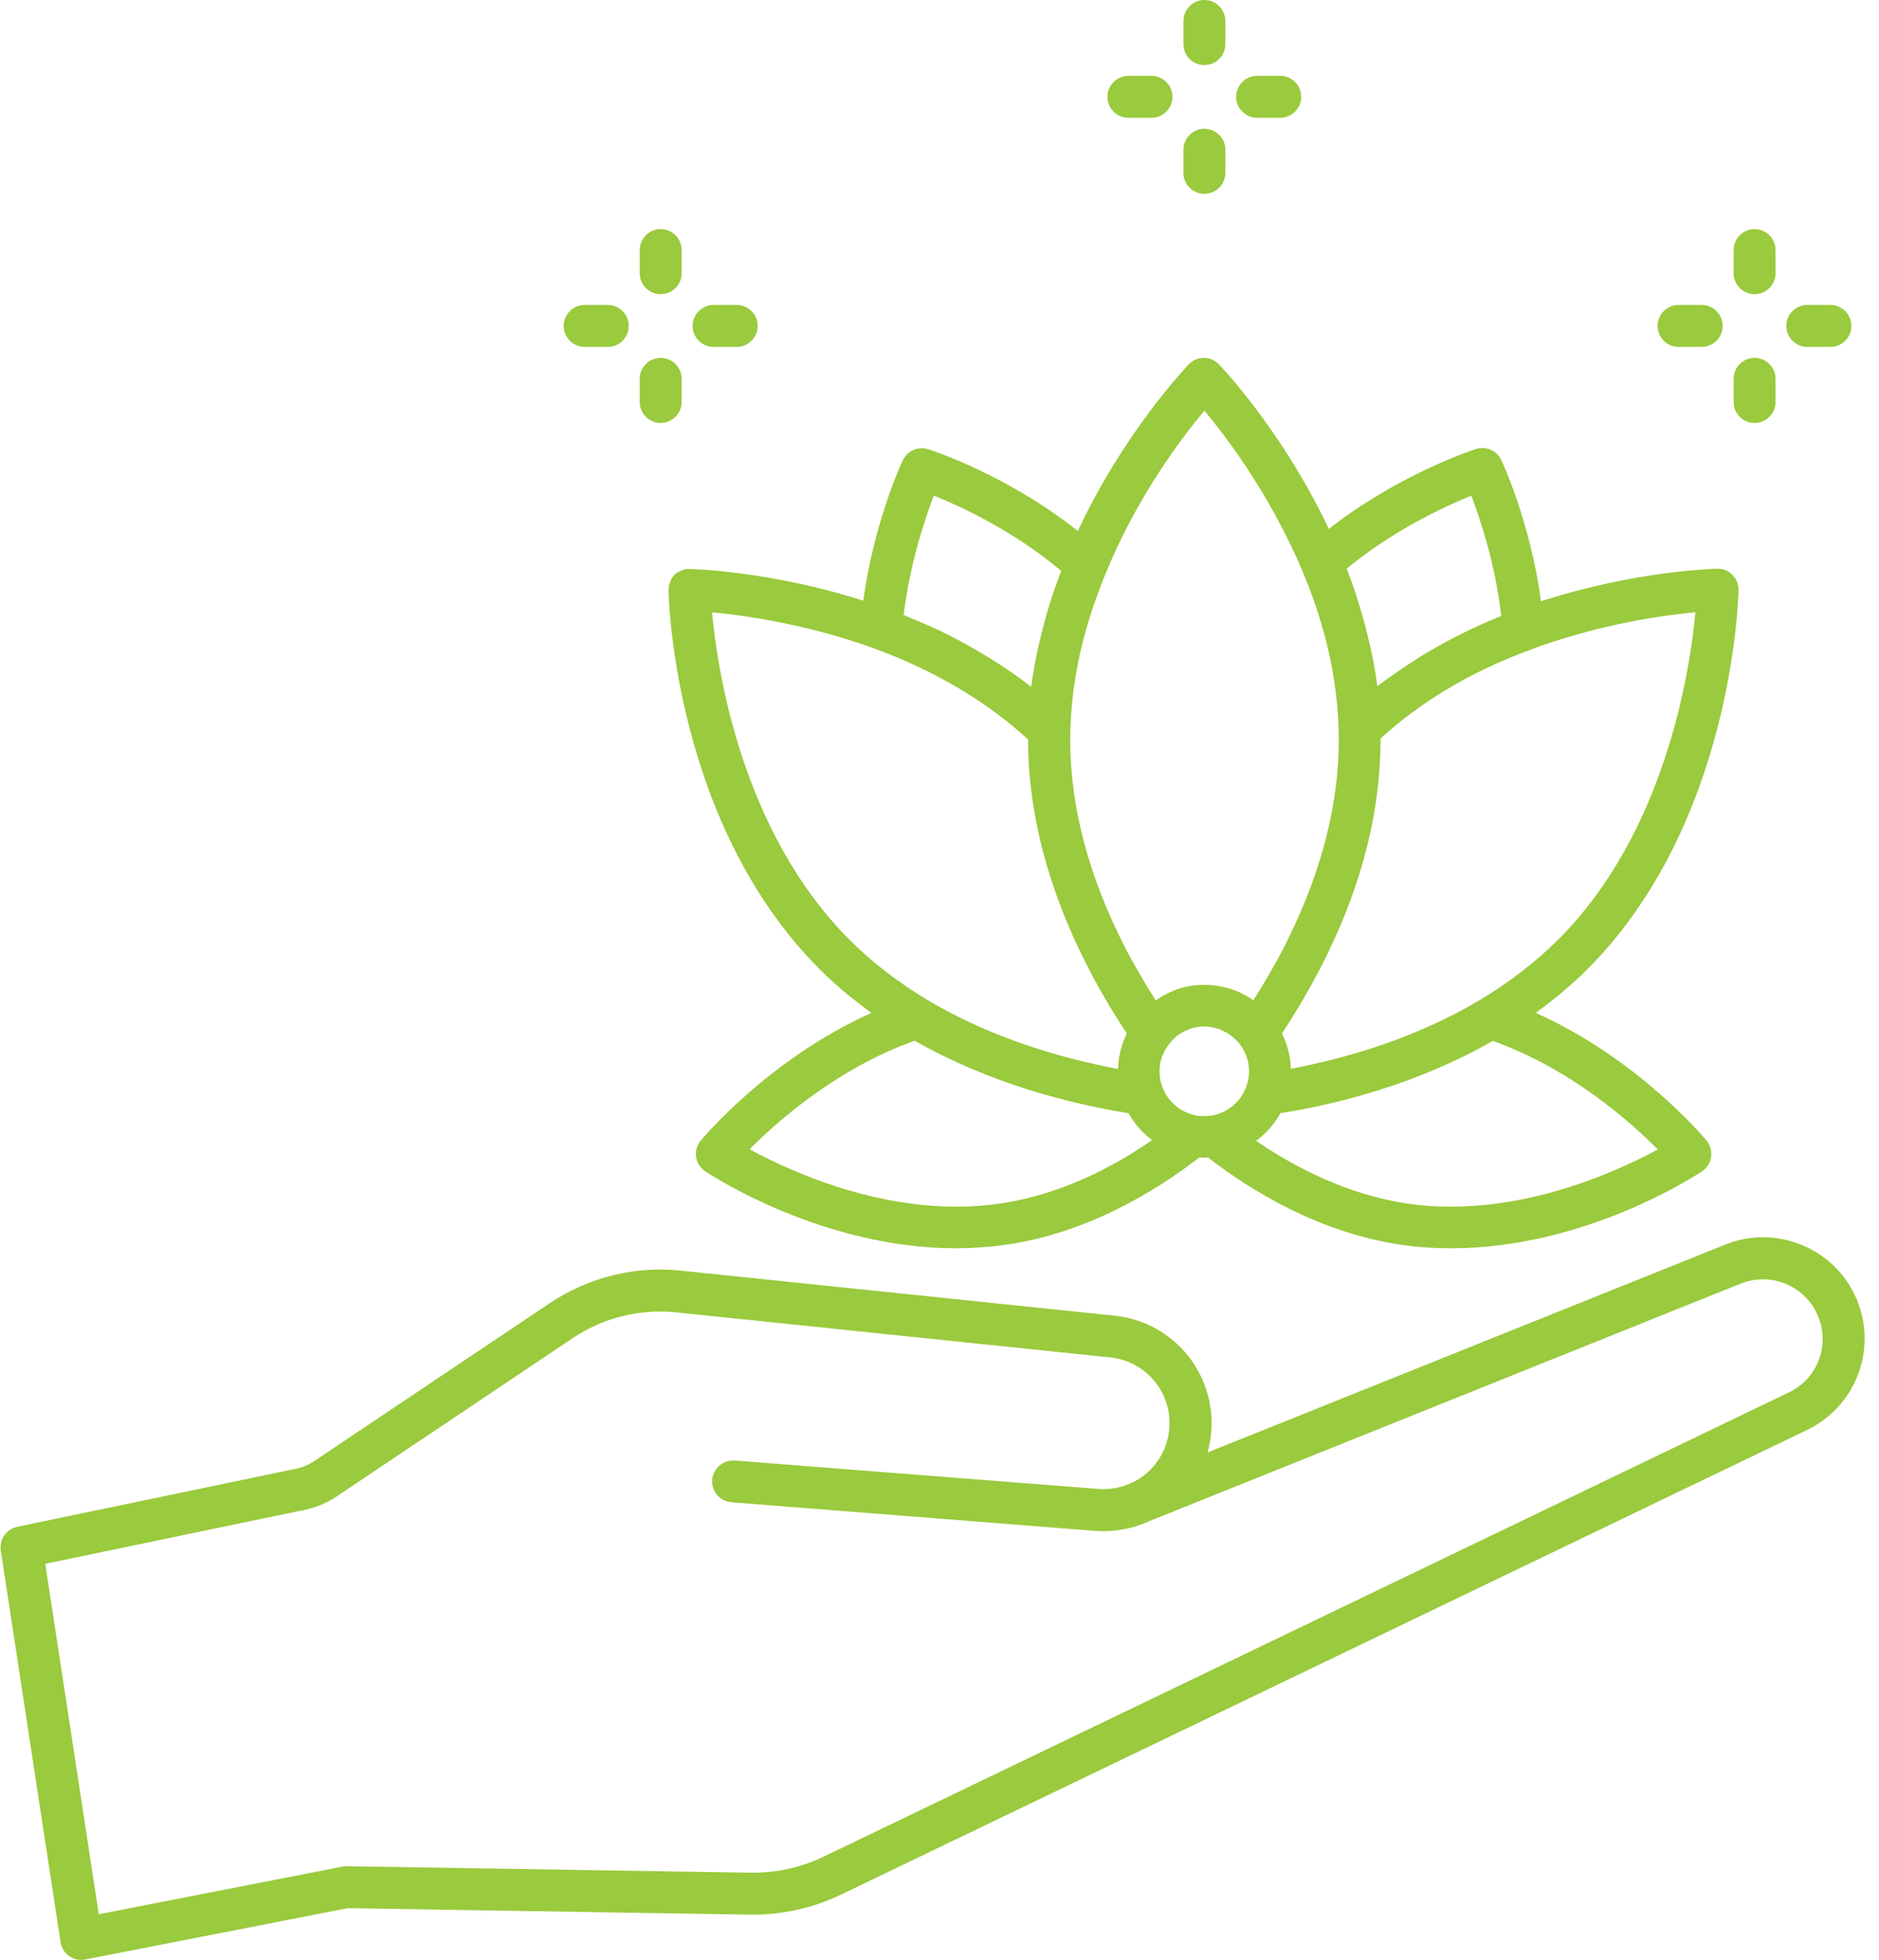
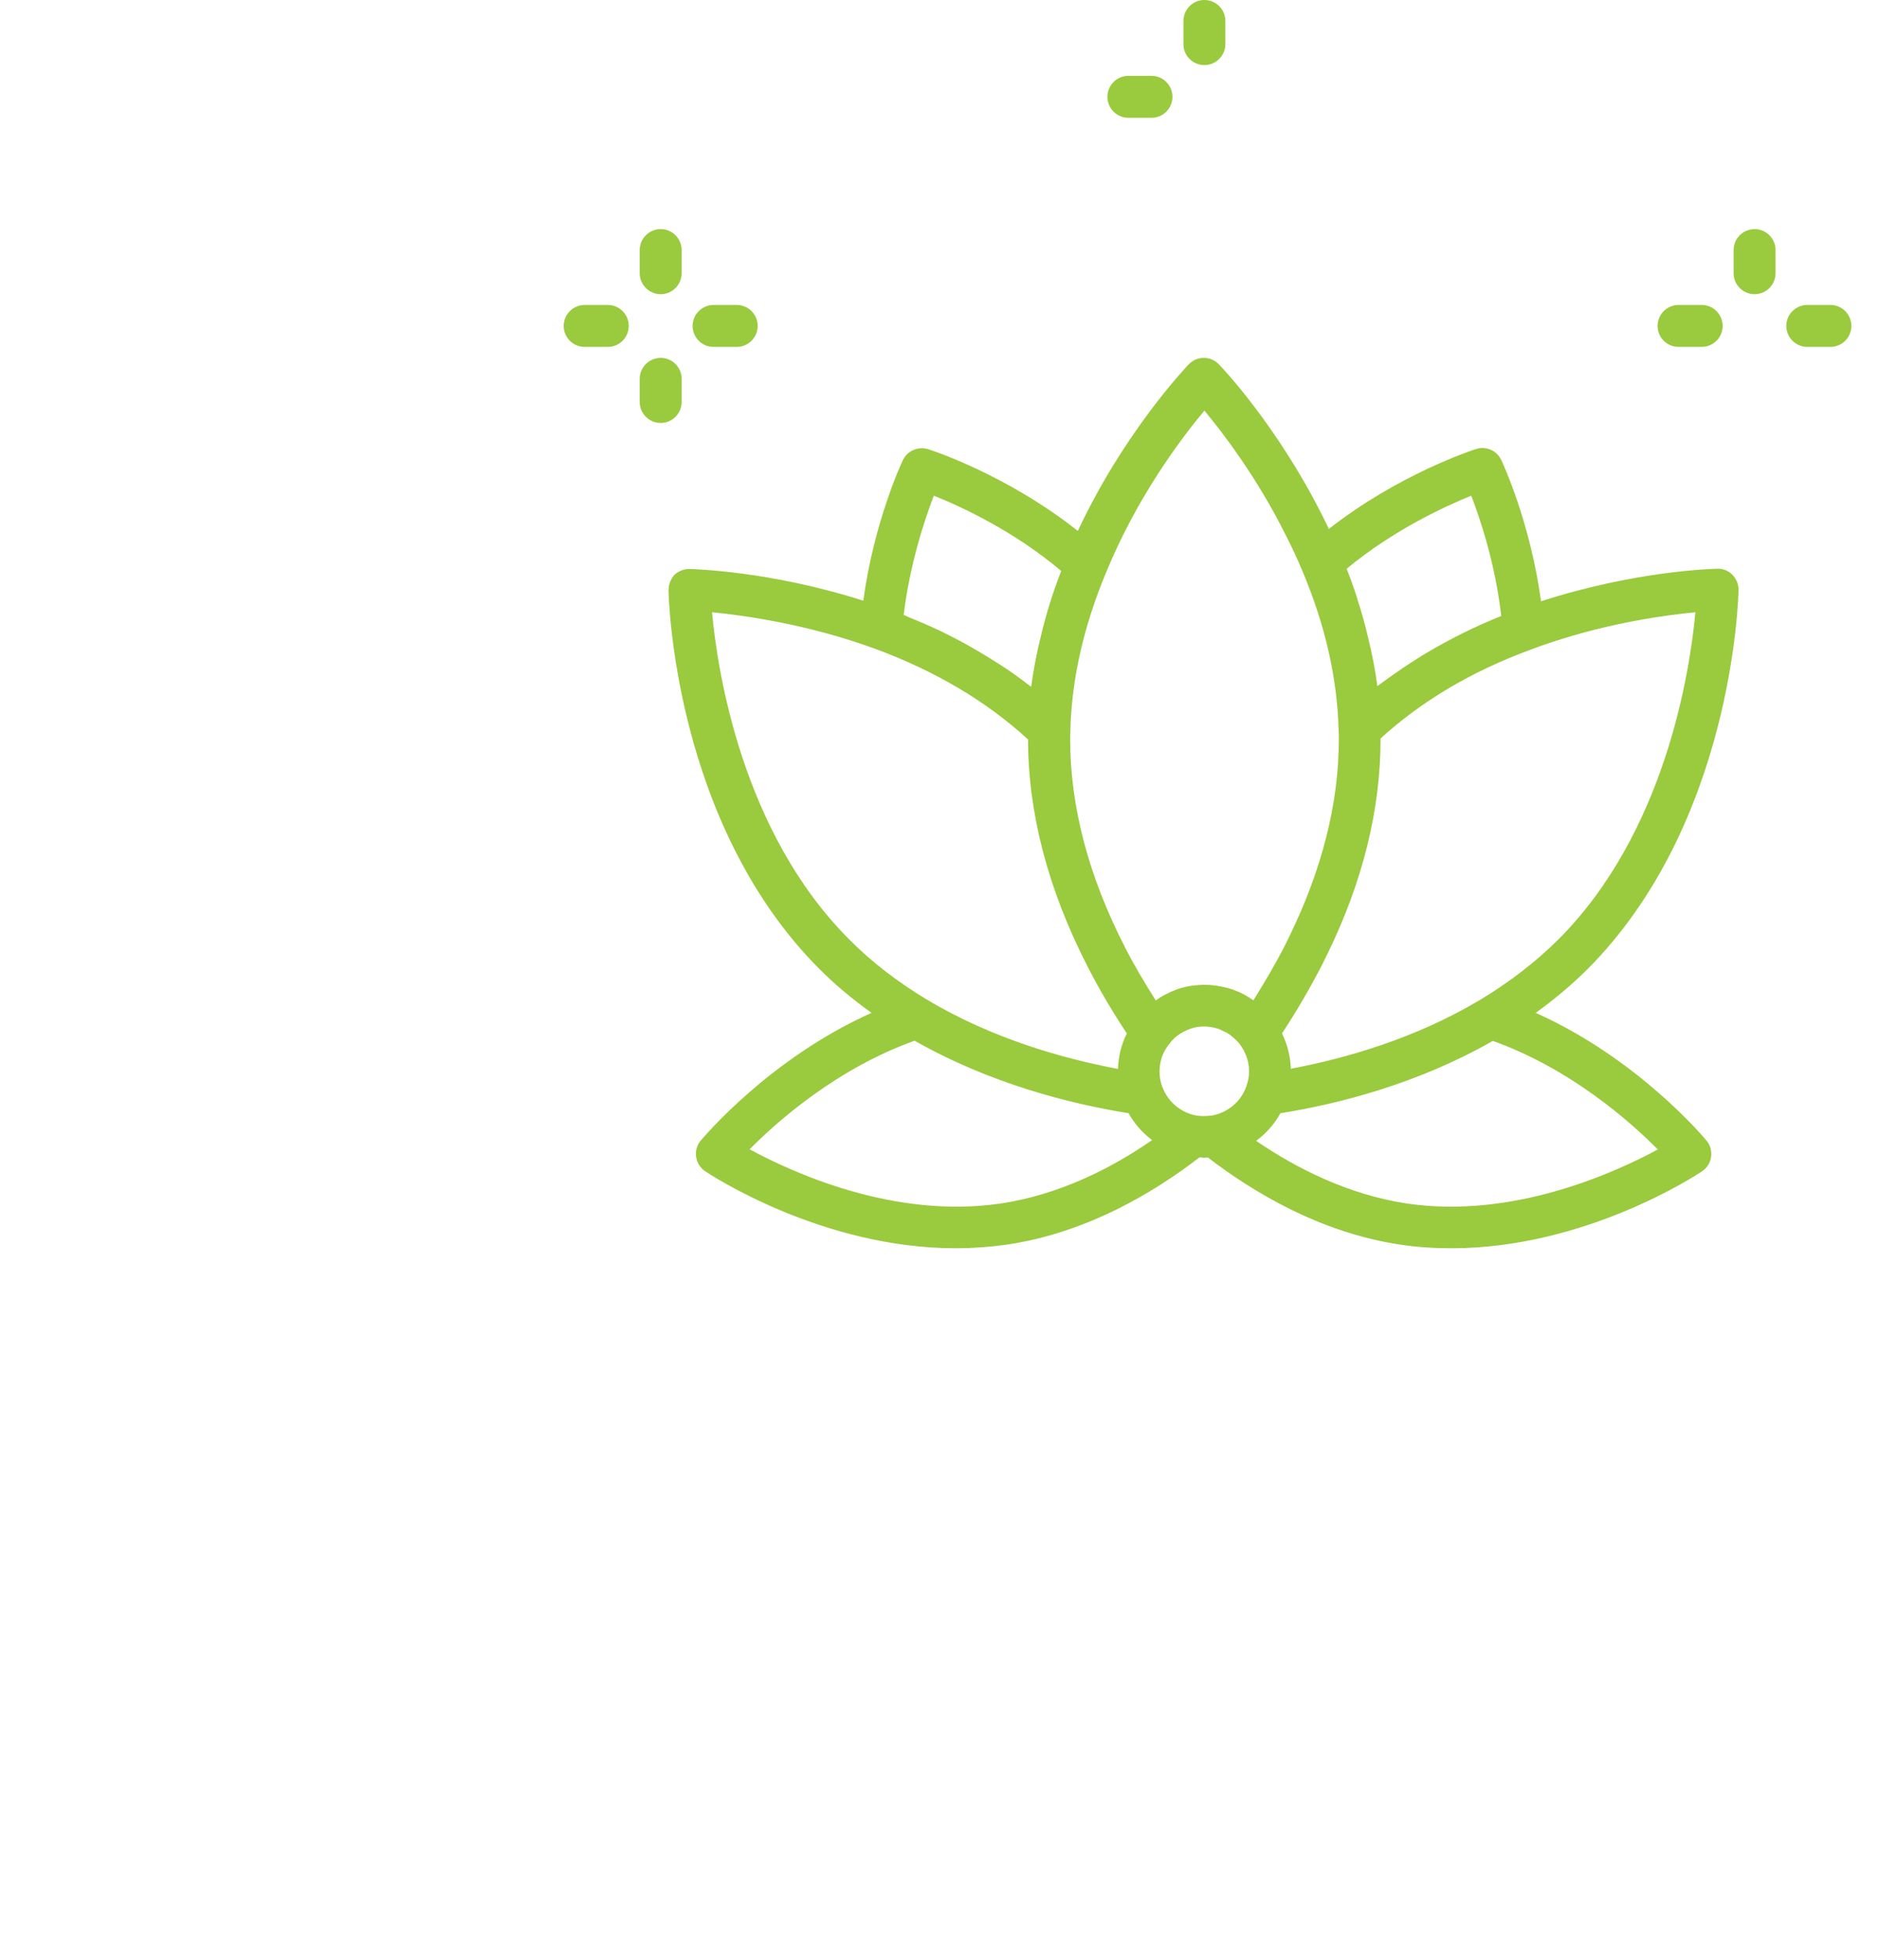
<svg xmlns="http://www.w3.org/2000/svg" fill="#000000" height="100" preserveAspectRatio="xMidYMid meet" version="1" viewBox="2.4 0.0 95.9 100.0" width="95.9" zoomAndPan="magnify">
  <g fill="#9aca3d" id="change1_1">
    <path d="M36.52,30.12c0.01,0.48,0.31,11.94,7.72,19.34c0.79,0.79,1.68,1.53,2.64,2.22c-5.21,2.33-8.56,6.34-8.72,6.52 c-0.19,0.23-0.28,0.54-0.23,0.83c0.04,0.3,0.21,0.56,0.46,0.73c0.27,0.18,5.95,3.93,12.79,3.93c0.84,0,1.7-0.06,2.57-0.18 c4.13-0.6,7.59-2.7,9.87-4.46c0.08,0,0.16,0.02,0.24,0.02c0.06,0,0.13-0.01,0.19-0.01c2.28,1.75,5.74,3.85,9.86,4.45 c0.87,0.13,1.73,0.18,2.57,0.18c6.85,0,12.53-3.75,12.79-3.93c0.25-0.17,0.42-0.43,0.46-0.73s-0.04-0.6-0.23-0.83 c-0.16-0.19-3.51-4.19-8.72-6.52c0.95-0.69,1.84-1.43,2.64-2.23c7.39-7.4,7.7-18.85,7.71-19.34c0.01-0.29-0.11-0.57-0.31-0.78 s-0.5-0.33-0.78-0.31c-0.17,0-4.18,0.1-8.99,1.66c-0.54-4.01-1.96-7.07-2.03-7.21c-0.23-0.49-0.78-0.72-1.29-0.56 c-0.17,0.06-3.94,1.28-7.51,4.08c-0.1-0.22-0.21-0.44-0.32-0.66c-2.32-4.63-5.17-7.62-5.29-7.74c-0.2-0.21-0.48-0.33-0.77-0.33 c-0.29,0-0.57,0.12-0.77,0.33c-0.14,0.15-3.3,3.46-5.66,8.5c-3.61-2.86-7.46-4.12-7.64-4.17c-0.51-0.16-1.06,0.08-1.29,0.56 c-0.07,0.14-1.48,3.18-2.02,7.17c-4.75-1.52-8.69-1.61-8.87-1.62c-0.28,0-0.57,0.11-0.78,0.31C36.63,29.55,36.52,29.83,36.52,30.12 z M53.44,61.41c-5.42,0.79-10.59-1.58-12.78-2.77c1.41-1.43,4.47-4.13,8.42-5.54c3.85,2.19,7.94,3.22,10.92,3.7 c0.3,0.54,0.71,1,1.2,1.37C59.2,59.56,56.51,60.96,53.44,61.41z M66.15,54.67c0,0.26-0.05,0.52-0.15,0.79 c-0.28,0.77-0.97,1.33-1.77,1.46c-0.25,0.03-0.53,0.04-0.76,0c-0.79-0.14-1.46-0.69-1.75-1.47c-0.09-0.23-0.14-0.5-0.14-0.78 c0-0.49,0.15-0.95,0.44-1.33c0.06-0.07,0.11-0.15,0.14-0.18c0.02-0.02,0.04-0.04,0.06-0.07c0.15-0.17,0.33-0.31,0.59-0.45 c0.06-0.02,0.09-0.04,0.14-0.07l0.2-0.08c0.12-0.04,0.27-0.08,0.44-0.1c0.18-0.02,0.39-0.02,0.52,0c0.11,0.02,0.22,0.03,0.32,0.06 c0.04,0.01,0.13,0.04,0.17,0.05l0.14,0.06c0.07,0.04,0.14,0.08,0.19,0.09c0.03,0.02,0.05,0.03,0.08,0.04l0.14,0.09 c0.08,0.06,0.14,0.11,0.22,0.18c0.03,0.03,0.07,0.06,0.1,0.09c0.02,0.03,0.05,0.06,0.08,0.08c0,0,0.01,0.01,0.01,0.01 c0.06,0.06,0.11,0.12,0.14,0.17C65.91,53.6,66.15,54.06,66.15,54.67z M74.23,61.41c-3.04-0.45-5.71-1.83-7.72-3.2 c0.51-0.38,0.93-0.85,1.24-1.41c2.94-0.47,6.99-1.49,10.84-3.69c3.95,1.41,7.01,4.11,8.42,5.54C84.82,59.83,79.64,62.2,74.23,61.41 z M88.93,31.24c-0.28,3.02-1.53,11.23-7,16.7c-1.16,1.15-2.5,2.18-3.98,3.07c-3.33,1.99-6.9,3-9.67,3.52 c-0.02-0.63-0.17-1.23-0.45-1.8c0.76-1.16,1.45-2.34,2.07-3.55l0.26-0.53c1.8-3.69,2.7-7.37,2.7-10.92c0-0.02,0-0.03,0-0.05 c2.06-1.88,4.62-3.42,7.68-4.54c0.34-0.13,0.68-0.25,1.02-0.36C84.63,31.76,87.43,31.38,88.93,31.24z M77.49,25.29 c0.46,1.2,1.23,3.49,1.53,6.14c-1.35,0.54-2.61,1.17-3.79,1.87c-0.18,0.1-0.35,0.21-0.52,0.32c-0.54,0.34-1.05,0.69-1.55,1.05 c-0.11,0.08-0.22,0.16-0.33,0.24c-0.04,0.03-0.09,0.06-0.14,0.1c0-0.01,0-0.01,0-0.02c0-0.03-0.01-0.06-0.01-0.09 c-0.08-0.63-0.2-1.25-0.34-1.88c-0.04-0.17-0.08-0.34-0.12-0.51c-0.15-0.64-0.33-1.29-0.54-1.93c0-0.02-0.01-0.03-0.01-0.05 c-0.16-0.5-0.34-1-0.54-1.51C73.52,27.04,76.14,25.84,77.49,25.29z M63.87,20.95c0.97,1.17,2.69,3.42,4.15,6.35 c0.32,0.63,0.6,1.22,0.85,1.83c1.16,2.74,1.78,5.46,1.85,8.11c0.01,0.16,0.01,0.33,0.01,0.49c0,3.23-0.84,6.59-2.52,10.04 l-0.23,0.47c-0.48,0.94-1.03,1.87-1.61,2.8l-0.24-0.16c-0.03-0.02-0.08-0.04-0.12-0.07c-0.08-0.05-0.16-0.09-0.24-0.13 c-0.07-0.04-0.14-0.07-0.18-0.08c-0.07-0.03-0.15-0.06-0.2-0.08c-0.13-0.05-0.25-0.09-0.38-0.12c-0.19-0.05-0.39-0.09-0.62-0.12 c-0.34-0.04-0.68-0.04-1.05,0c-0.34,0.04-0.63,0.11-0.9,0.21l-0.22,0.09c-0.08,0.03-0.16,0.07-0.23,0.11 c-0.1,0.04-0.18,0.09-0.22,0.11c-0.13,0.07-0.26,0.16-0.38,0.25c-0.57-0.9-1.11-1.81-1.57-2.71c-1.86-3.62-2.8-7.19-2.8-10.61 c0-0.15,0-0.29,0.01-0.45c0.06-2.6,0.67-5.3,1.81-8.04C60.42,25.37,62.69,22.36,63.87,20.95z M50.06,25.29 c1.38,0.55,4.07,1.79,6.5,3.84c-0.19,0.5-0.37,1-0.53,1.5c-0.01,0.02-0.01,0.04-0.02,0.06c-0.2,0.64-0.37,1.27-0.52,1.91 c-0.04,0.17-0.08,0.34-0.12,0.51c-0.13,0.62-0.25,1.24-0.33,1.85c0,0.03-0.01,0.05-0.01,0.08c-0.03-0.02-0.07-0.05-0.1-0.07 c-0.41-0.32-0.84-0.63-1.28-0.92c-0.1-0.07-0.21-0.13-0.31-0.2c-0.36-0.23-0.73-0.46-1.11-0.68c-0.14-0.08-0.28-0.16-0.42-0.24 c-0.48-0.27-0.97-0.52-1.48-0.77c-0.01,0-0.02-0.01-0.03-0.01c-0.51-0.24-1.05-0.47-1.59-0.69c-0.06-0.03-0.12-0.06-0.19-0.08 C48.84,28.75,49.6,26.49,50.06,25.29z M47.03,33.09c3.13,1.15,5.75,2.72,7.84,4.64c0,3.75,1.02,7.65,3.03,11.57 c0.58,1.14,1.26,2.29,2.01,3.43c-0.28,0.56-0.43,1.18-0.45,1.81c-2.81-0.53-6.41-1.54-9.74-3.53c-1.5-0.9-2.84-1.93-3.97-3.07 c-5.48-5.48-6.73-13.68-7.01-16.7C40.39,31.4,43.59,31.84,47.03,33.09z" />
    <path d="M91.95,15.01c0.59,0,1.07-0.48,1.07-1.07v-1.18c0-0.59-0.48-1.07-1.07-1.07c-0.59,0-1.07,0.48-1.07,1.07v1.18 C90.88,14.53,91.36,15.01,91.95,15.01z" />
-     <path d="M91.95,21.58c0.59,0,1.07-0.48,1.07-1.07v-1.18c0-0.59-0.48-1.07-1.07-1.07c-0.59,0-1.07,0.48-1.07,1.07v1.18 C90.88,21.1,91.36,21.58,91.95,21.58z" />
    <path d="M94.64,17.7h1.18c0.59,0,1.07-0.48,1.07-1.07s-0.48-1.07-1.07-1.07h-1.18c-0.59,0-1.07,0.48-1.07,1.07 S94.05,17.7,94.64,17.7z" />
    <path d="M88.07,17.7h1.18c0.59,0,1.07-0.48,1.07-1.07s-0.48-1.07-1.07-1.07h-1.18c-0.59,0-1.07,0.48-1.07,1.07 S87.48,17.7,88.07,17.7z" />
    <path d="M63.87,3.32c0.59,0,1.07-0.48,1.07-1.07V1.07c0-0.59-0.48-1.07-1.07-1.07S62.8,0.48,62.8,1.07v1.18 C62.8,2.84,63.27,3.32,63.87,3.32z" />
-     <path d="M63.87,9.89c0.59,0,1.07-0.48,1.07-1.07V7.64c0-0.59-0.48-1.07-1.07-1.07S62.8,7.05,62.8,7.64v1.18 C62.8,9.41,63.27,9.89,63.87,9.89z" />
-     <path d="M66.56,6.01h1.18c0.59,0,1.07-0.48,1.07-1.07s-0.48-1.07-1.07-1.07h-1.18c-0.59,0-1.07,0.48-1.07,1.07 S65.97,6.01,66.56,6.01z" />
    <path d="M59.99,6.01h1.18c0.59,0,1.07-0.48,1.07-1.07s-0.48-1.07-1.07-1.07h-1.18c-0.59,0-1.07,0.48-1.07,1.07 S59.4,6.01,59.99,6.01z" />
    <path d="M36.12,15.01c0.59,0,1.07-0.48,1.07-1.07v-1.18c0-0.59-0.48-1.07-1.07-1.07c-0.59,0-1.07,0.48-1.07,1.07v1.18 C35.05,14.53,35.53,15.01,36.12,15.01z" />
    <path d="M36.12,21.58c0.59,0,1.07-0.48,1.07-1.07v-1.18c0-0.59-0.48-1.07-1.07-1.07c-0.59,0-1.07,0.48-1.07,1.07v1.18 C35.05,21.1,35.53,21.58,36.12,21.58z" />
    <path d="M38.81,17.7H40c0.59,0,1.07-0.48,1.07-1.07s-0.48-1.07-1.07-1.07h-1.18c-0.59,0-1.07,0.48-1.07,1.07 S38.23,17.7,38.81,17.7z" />
    <path d="M32.24,17.7h1.18c0.59,0,1.07-0.48,1.07-1.07s-0.48-1.07-1.07-1.07h-1.18c-0.59,0-1.07,0.48-1.07,1.07 S31.65,17.7,32.24,17.7z" />
-     <path d="M97.16,66.29c-1.09-2.59-4.09-3.84-6.7-2.79L64.03,74.11c0.17-0.61,0.24-1.26,0.19-1.91 c-0.2-2.66-2.27-4.79-4.92-5.07l-22.16-2.3c-2.35-0.25-4.72,0.35-6.68,1.66l-12.04,8.07c-0.31,0.21-0.65,0.34-1.06,0.41L3.28,77.9 c-0.56,0.12-0.92,0.65-0.84,1.21l3.05,19.98c0.04,0.29,0.2,0.55,0.44,0.71c0.18,0.13,0.4,0.2,0.61,0.2c0.07,0,0.14-0.01,0.2-0.02 l13.41-2.62l20.49,0.33c1.62,0.03,3.25-0.33,4.7-1.03l49.27-23.69C97.12,71.77,98.23,68.84,97.16,66.29z M93.71,71.04L44.44,94.73 c-1.16,0.56-2.45,0.84-3.74,0.82l-20.6-0.33c-0.08,0-0.15,0.01-0.22,0.02L7.44,97.67L4.71,79.79l13.03-2.71 c0.67-0.11,1.3-0.36,1.86-0.74l12.04-8.07c1.55-1.04,3.42-1.5,5.27-1.31l22.16,2.3c1.62,0.17,2.89,1.47,3.01,3.1 c0.07,0.98-0.28,1.95-0.98,2.64c-0.27,0.27-0.58,0.49-0.92,0.65l-0.41,0.16c-0.42,0.14-0.86,0.19-1.31,0.16L39.9,74.52 c-0.58-0.04-1.1,0.39-1.15,0.98c-0.05,0.59,0.39,1.1,0.98,1.15l18.56,1.46c0.95,0.07,1.9-0.1,2.75-0.49l30.21-12.13 c1.53-0.61,3.29,0.12,3.93,1.64C95.82,68.62,95.17,70.34,93.71,71.04z" />
  </g>
</svg>